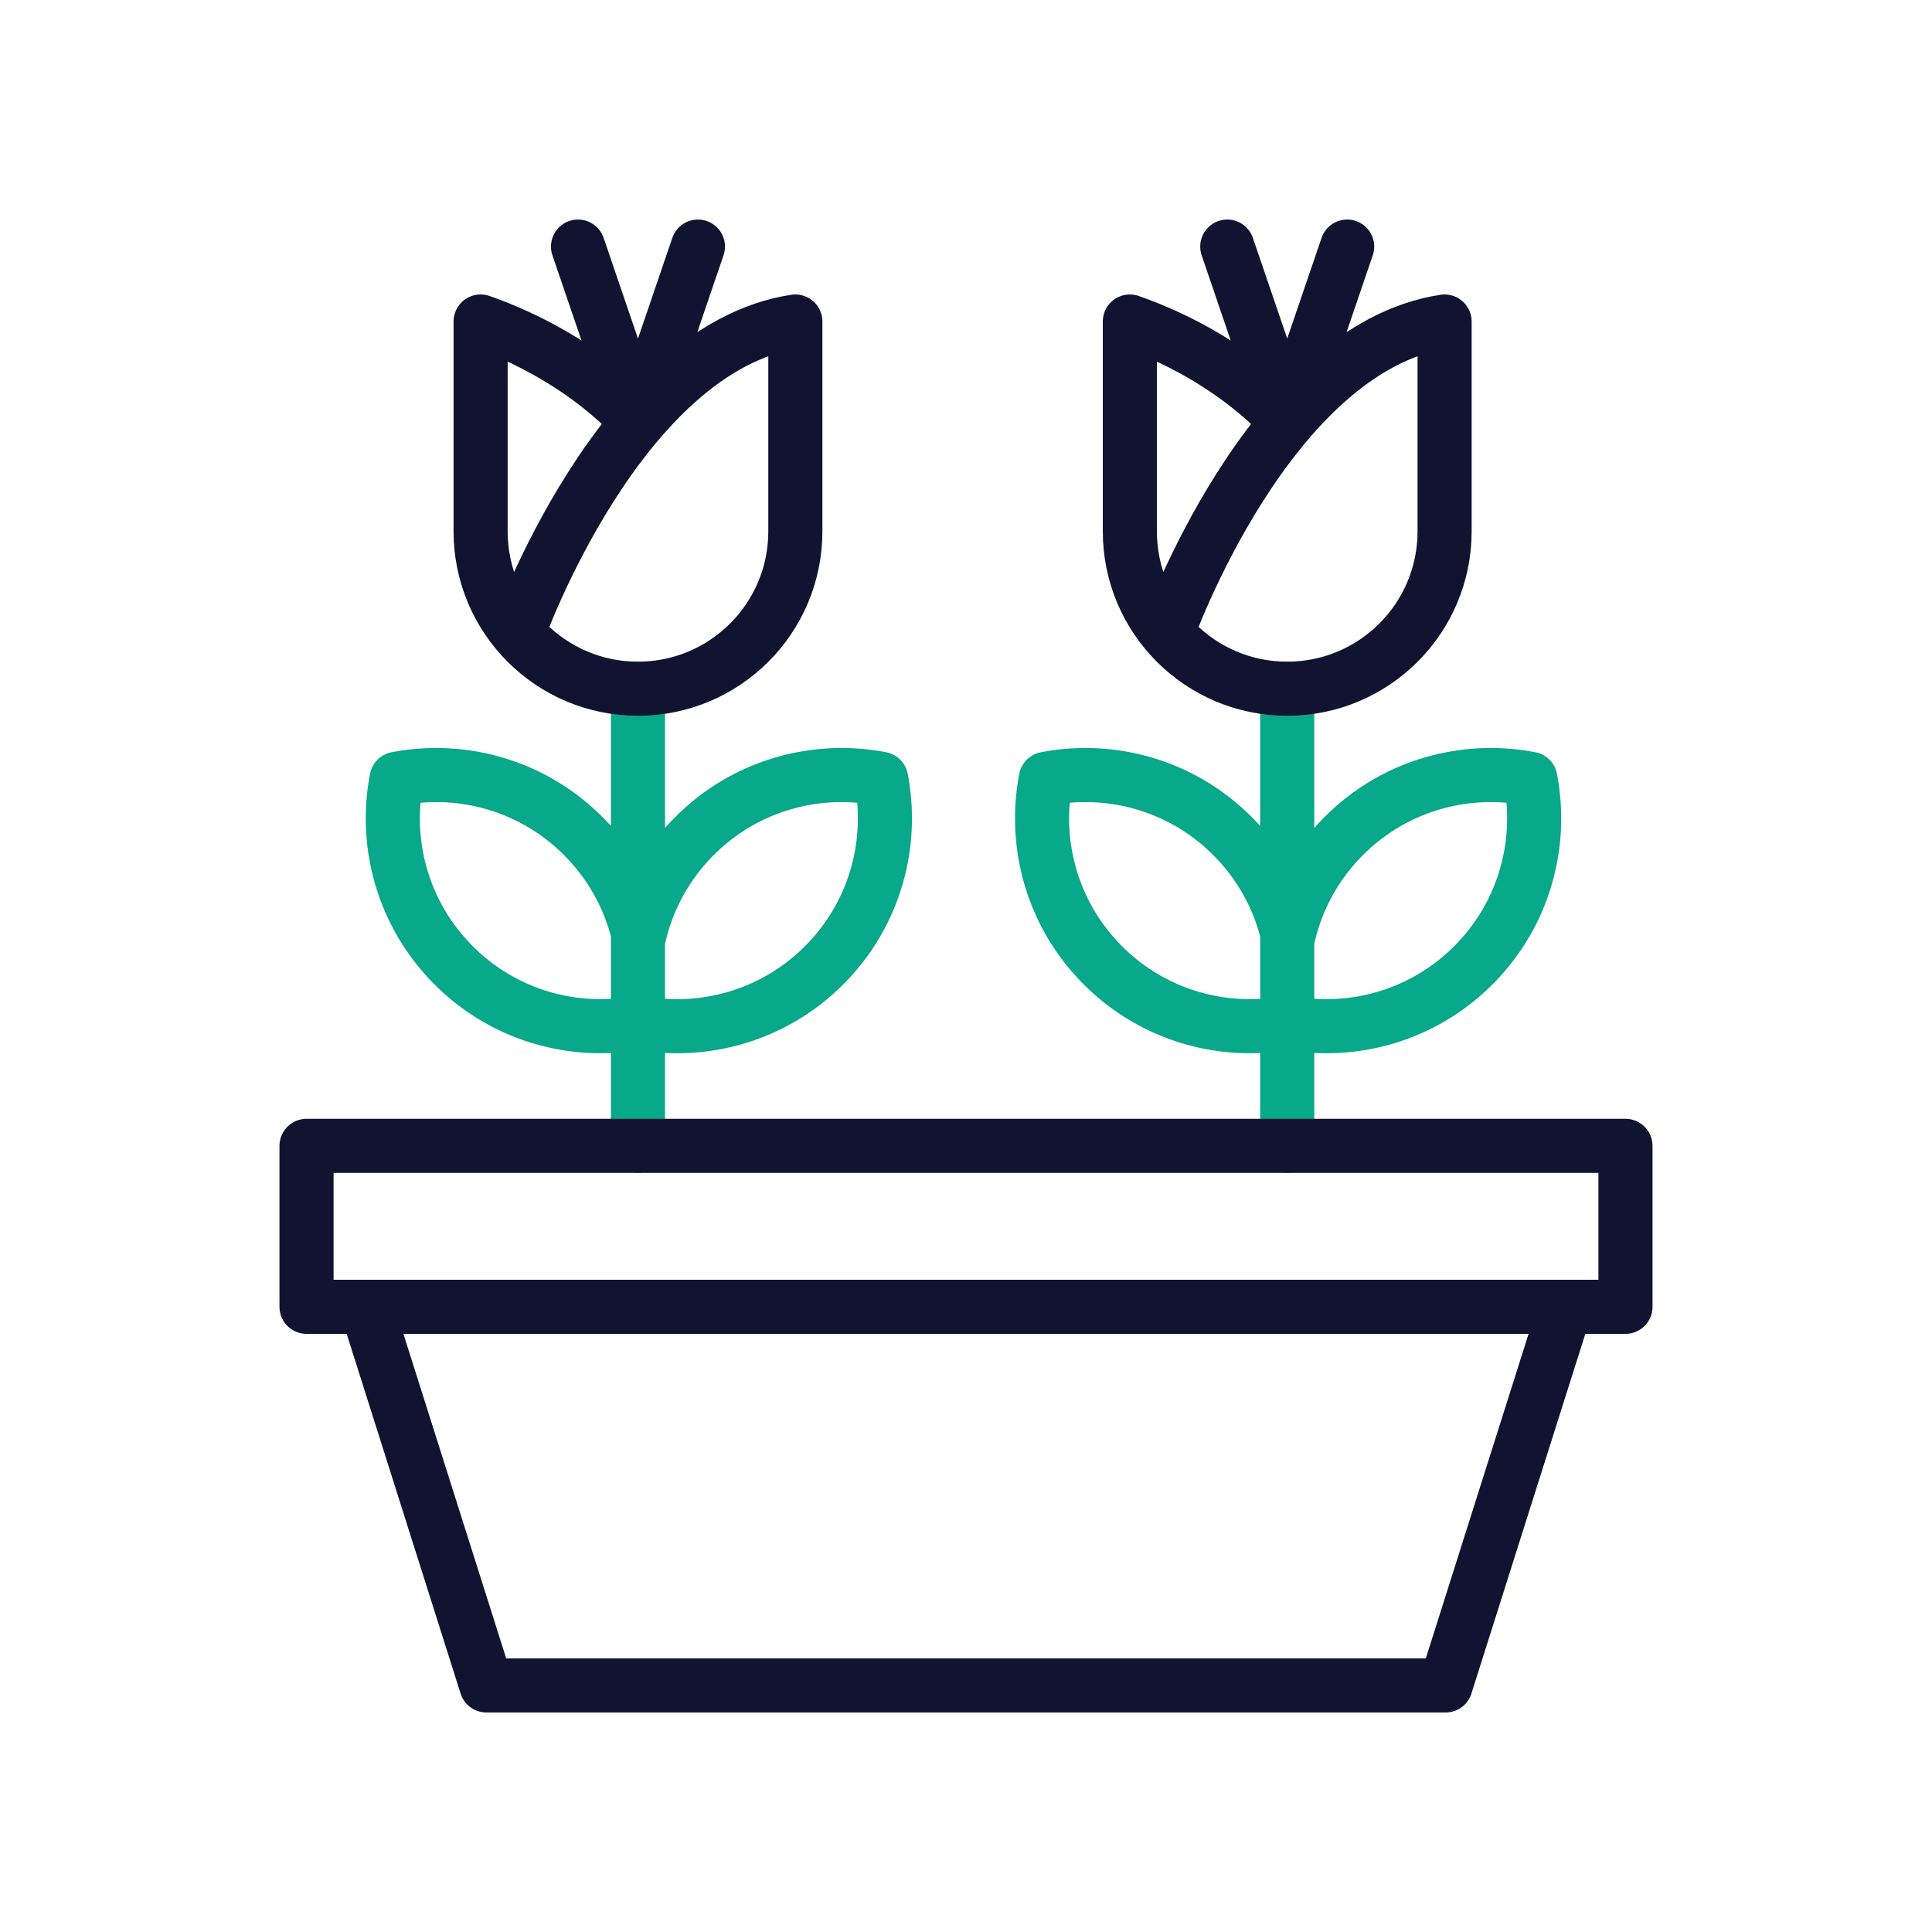
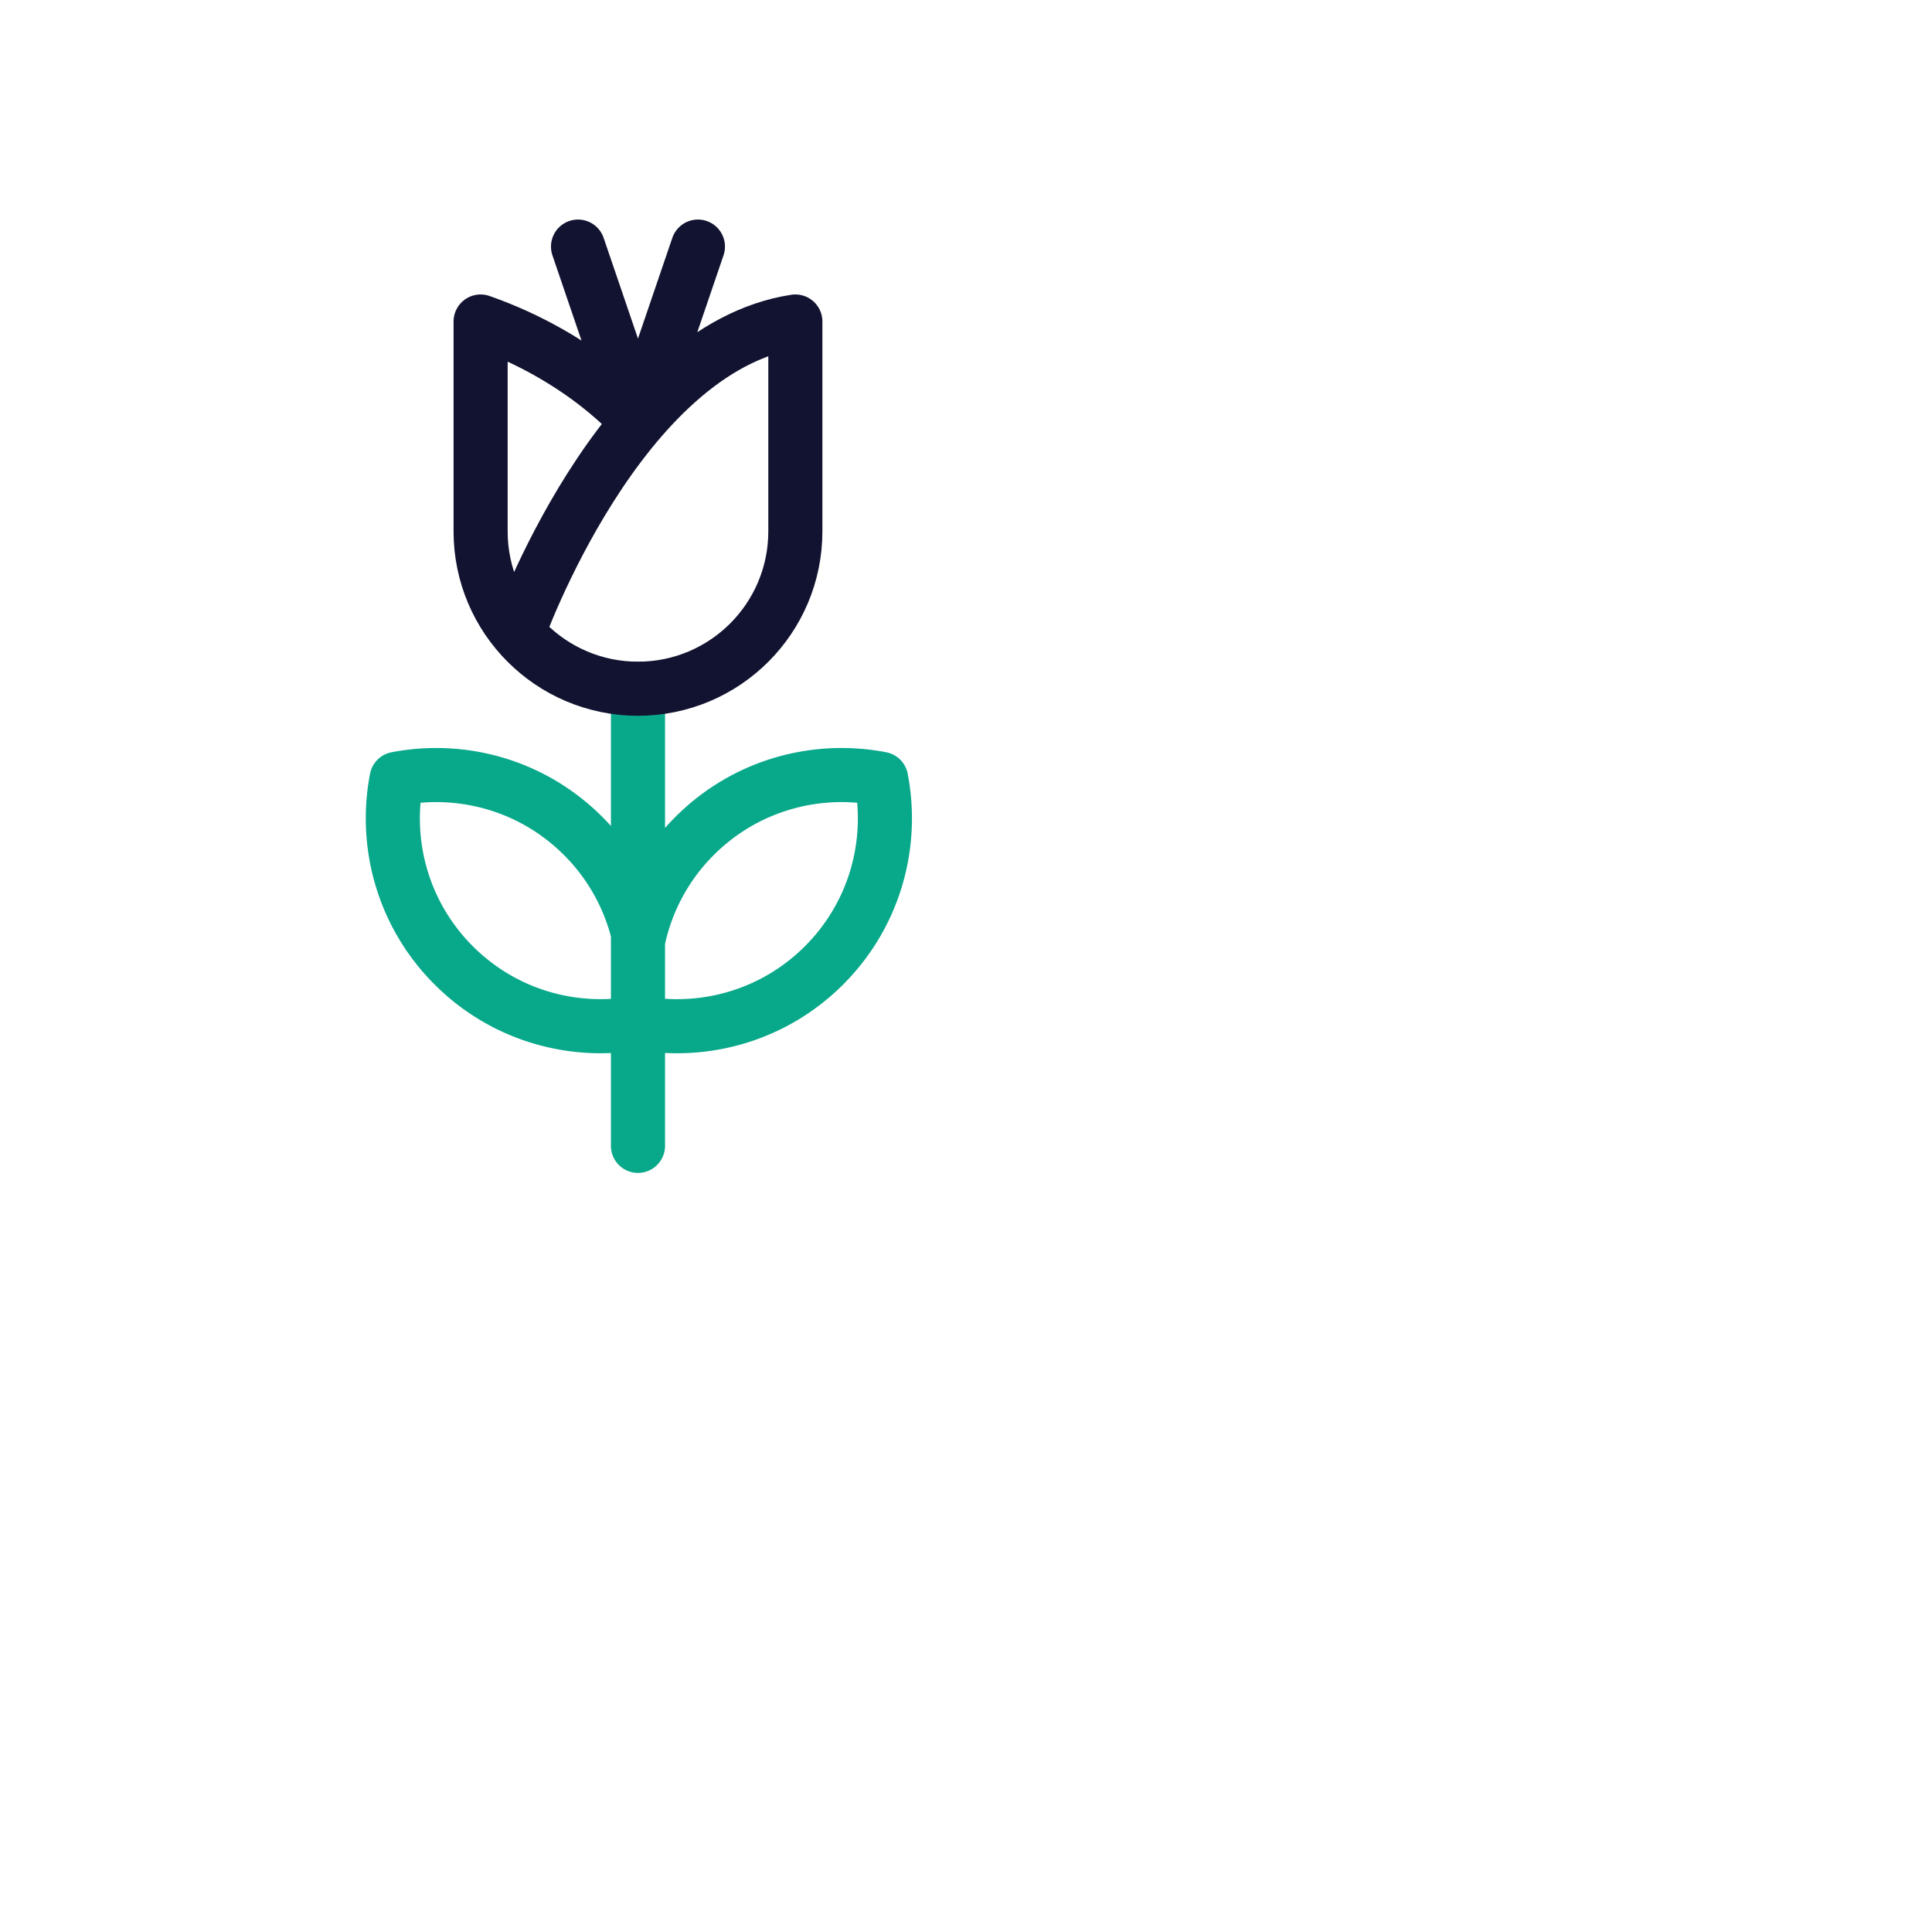
<svg xmlns="http://www.w3.org/2000/svg" width="430" height="430" viewbox="0 0 430 430">
  <g clip-path="url(#a)" id="gid1">
    <g fill="none" stroke-linecap="round" stroke-linejoin="round" stroke-width="12.04" clip-path="url(#b)" style="display:block" id="gid2">
      <g style="display:block" id="gid3">
        <path stroke="#08A88A" d="M141.992 153.285V255.03m0-27.379c-14.42 2.62-29.87-1.64-41.02-12.8-11.28-11.28-15.51-26.95-12.7-41.51 14.57-2.81 30.23 1.43 41.5 12.7a46.127 46.127 0 0 1 12.22 21.63m0 19.91c14.53 2.77 30.17-1.47 41.42-12.73 11.28-11.28 15.51-26.95 12.7-41.51-14.57-2.81-30.23 1.43-41.5 12.7a46.067 46.067 0 0 0-12.62 23.44" class="secondary" id="pid1" />
        <path stroke="#121331" d="M177.019 71.558v46.702c0 19.344-15.682 35.026-35.026 35.026 0 0 0 0 0 0-19.344 0-35.026-15.682-35.026-35.026V71.558m70.052 0c-39.219 5.938-61.744 69.343-61.744 69.343m-8.308-69.343c23.351 8.198 35.026 22.446 35.026 22.446m0 0 13.343-39.122m-26.687 0 13.344 39.122" class="primary" id="pid2" />
      </g>
      <g style="display:block" id="gid4">
-         <path stroke="#08A88A" d="M286.492 153.285V255.03m0-27.379c-14.42 2.62-29.87-1.64-41.02-12.8-11.28-11.28-15.51-26.95-12.7-41.51 14.57-2.81 30.23 1.43 41.5 12.7a46.127 46.127 0 0 1 12.22 21.63m0 19.91c14.53 2.77 30.17-1.47 41.42-12.73 11.28-11.28 15.51-26.95 12.7-41.51-14.57-2.81-30.23 1.43-41.5 12.7a46.067 46.067 0 0 0-12.62 23.44" class="secondary" id="pid3" />
-         <path stroke="#121331" d="M321.519 71.558v46.702c0 19.344-15.682 35.026-35.026 35.026 0 0 0 0 0 0-19.344 0-35.026-15.682-35.026-35.026V71.558m70.052 0c-39.219 5.938-61.744 69.343-61.744 69.343m-8.308-69.343c23.351 8.198 35.026 22.446 35.026 22.446m0 0 13.343-39.122m-26.687 0 13.344 39.122" class="primary" id="pid4" />
-       </g>
-       <path stroke="#121331" d="M146.776-42.134h-293.552v-35.822h293.552v35.822zm-13.343 0-26.687 84.268h-213.492l-26.687-84.268" class="primary" style="display:block" transform="translate(215 332.986)" id="pid5" />
+         </g>
    </g>
  </g>
</svg>